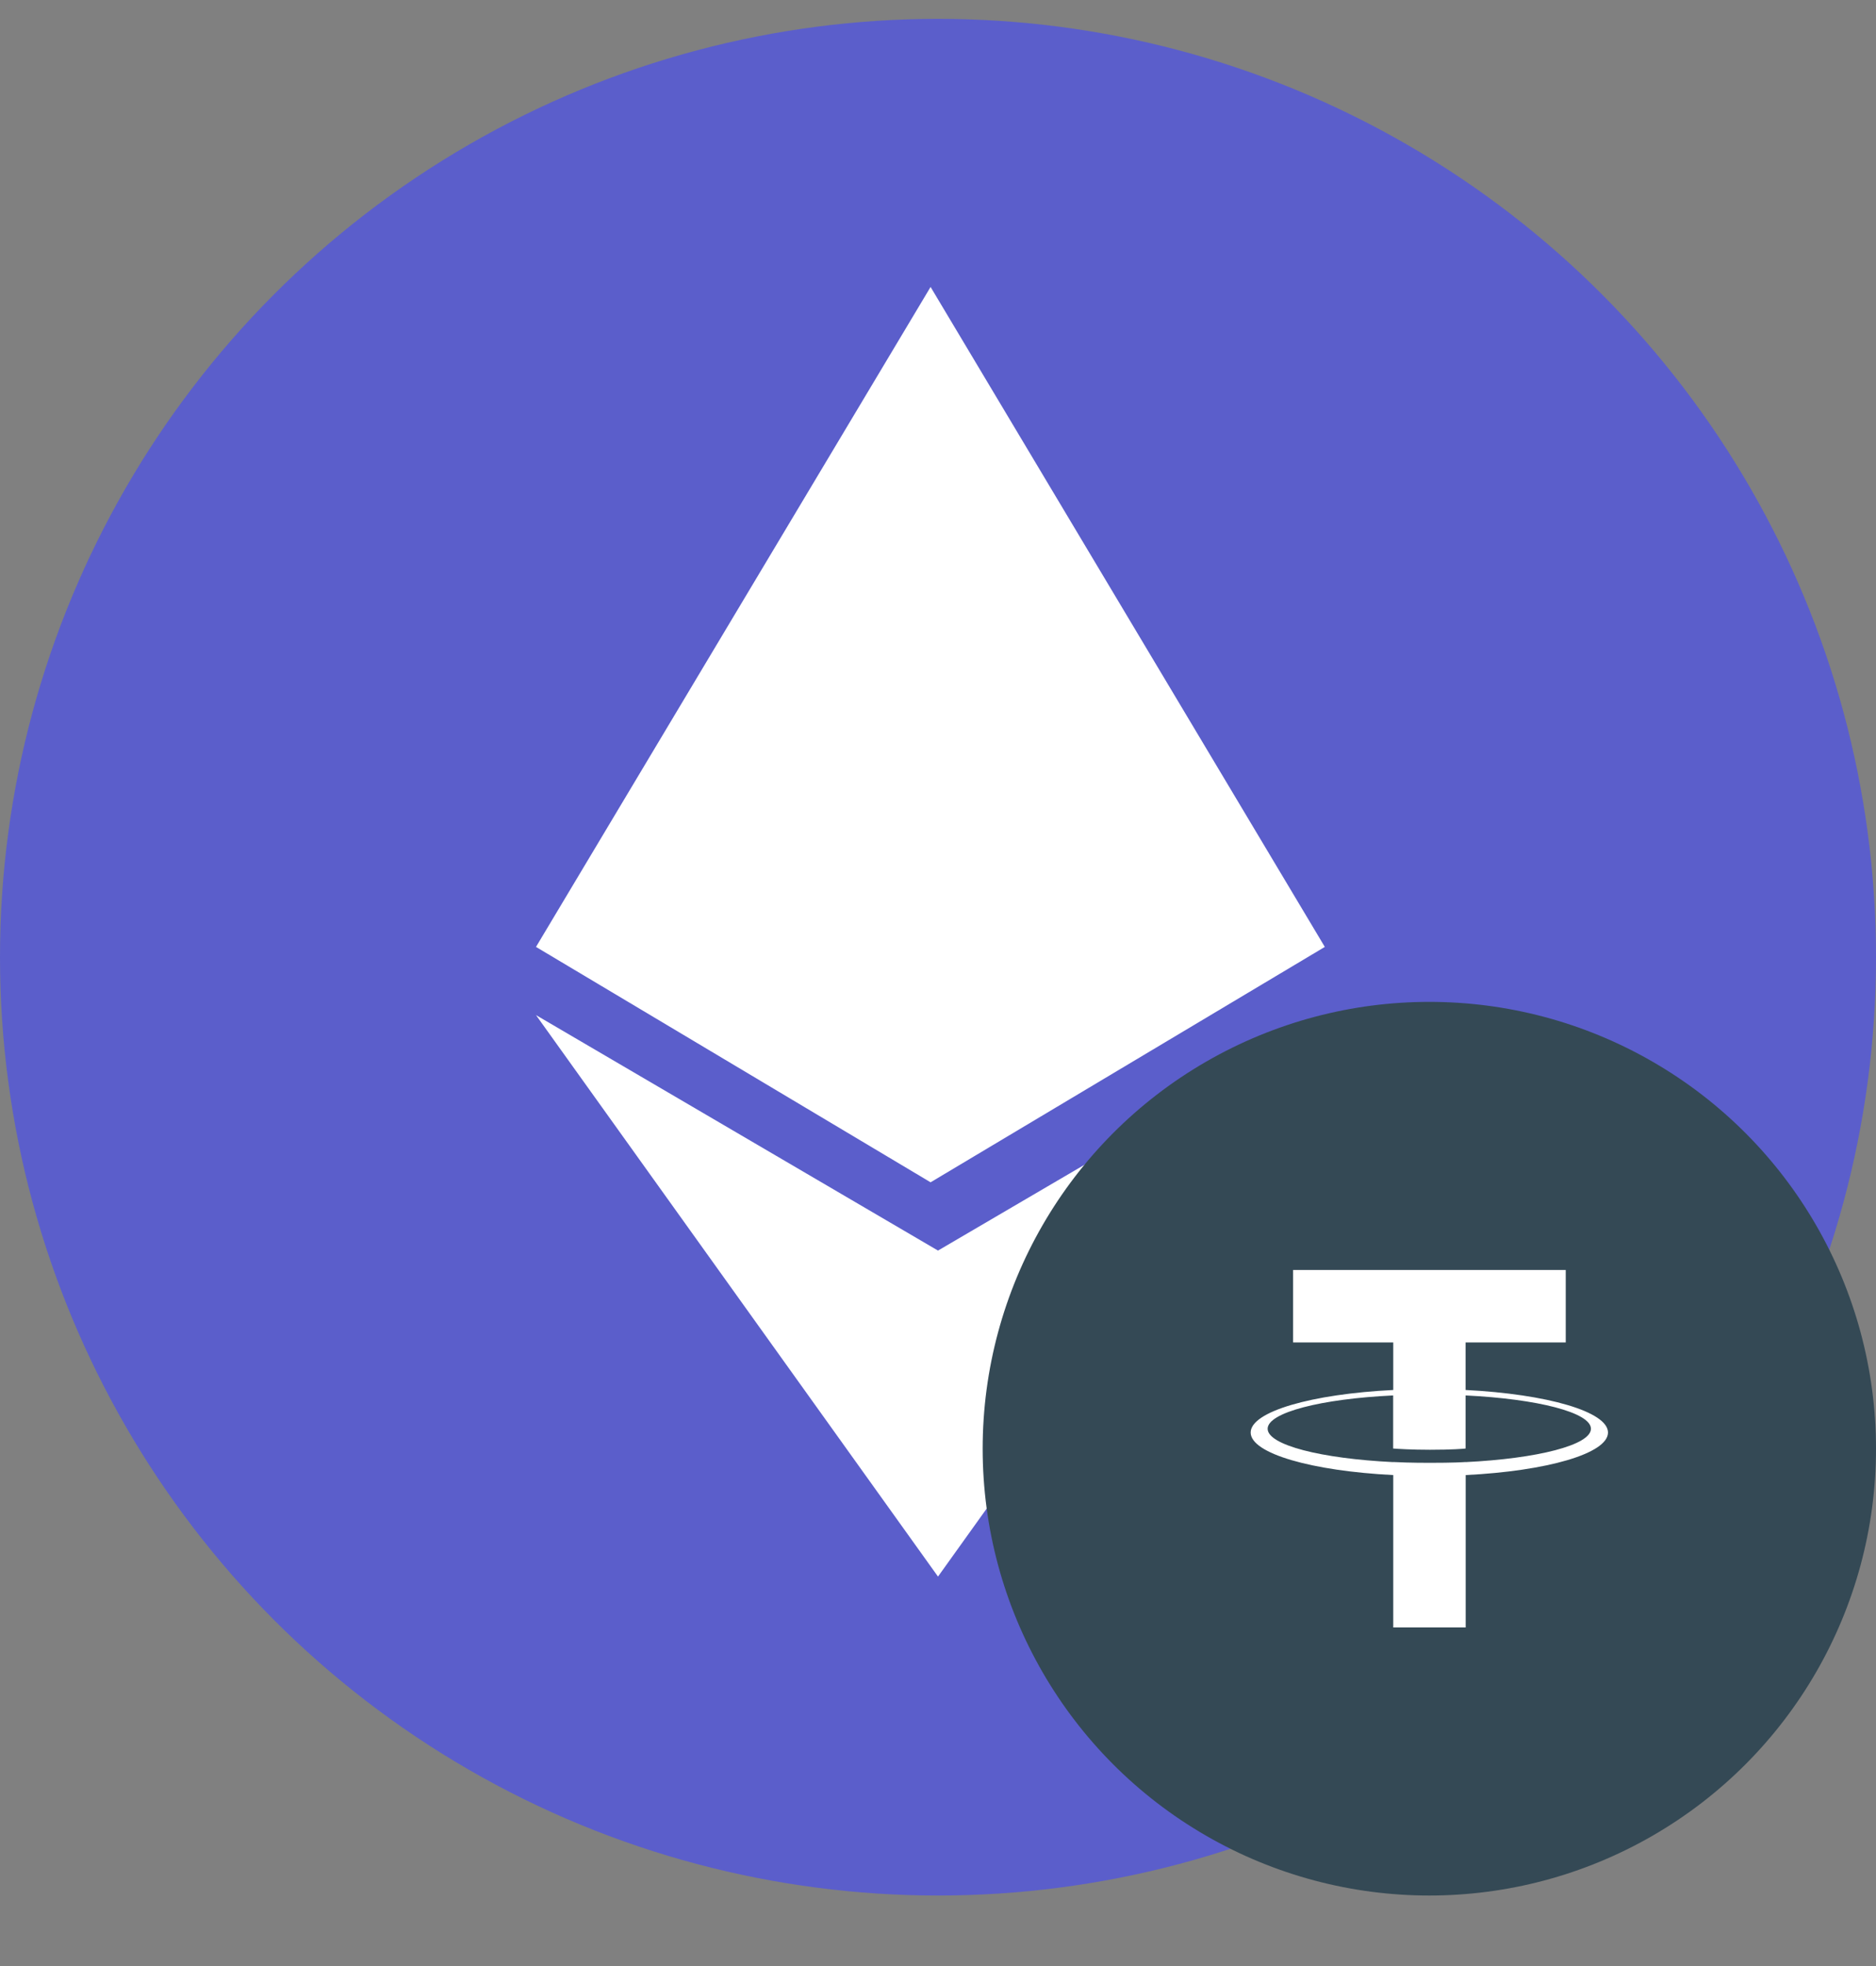
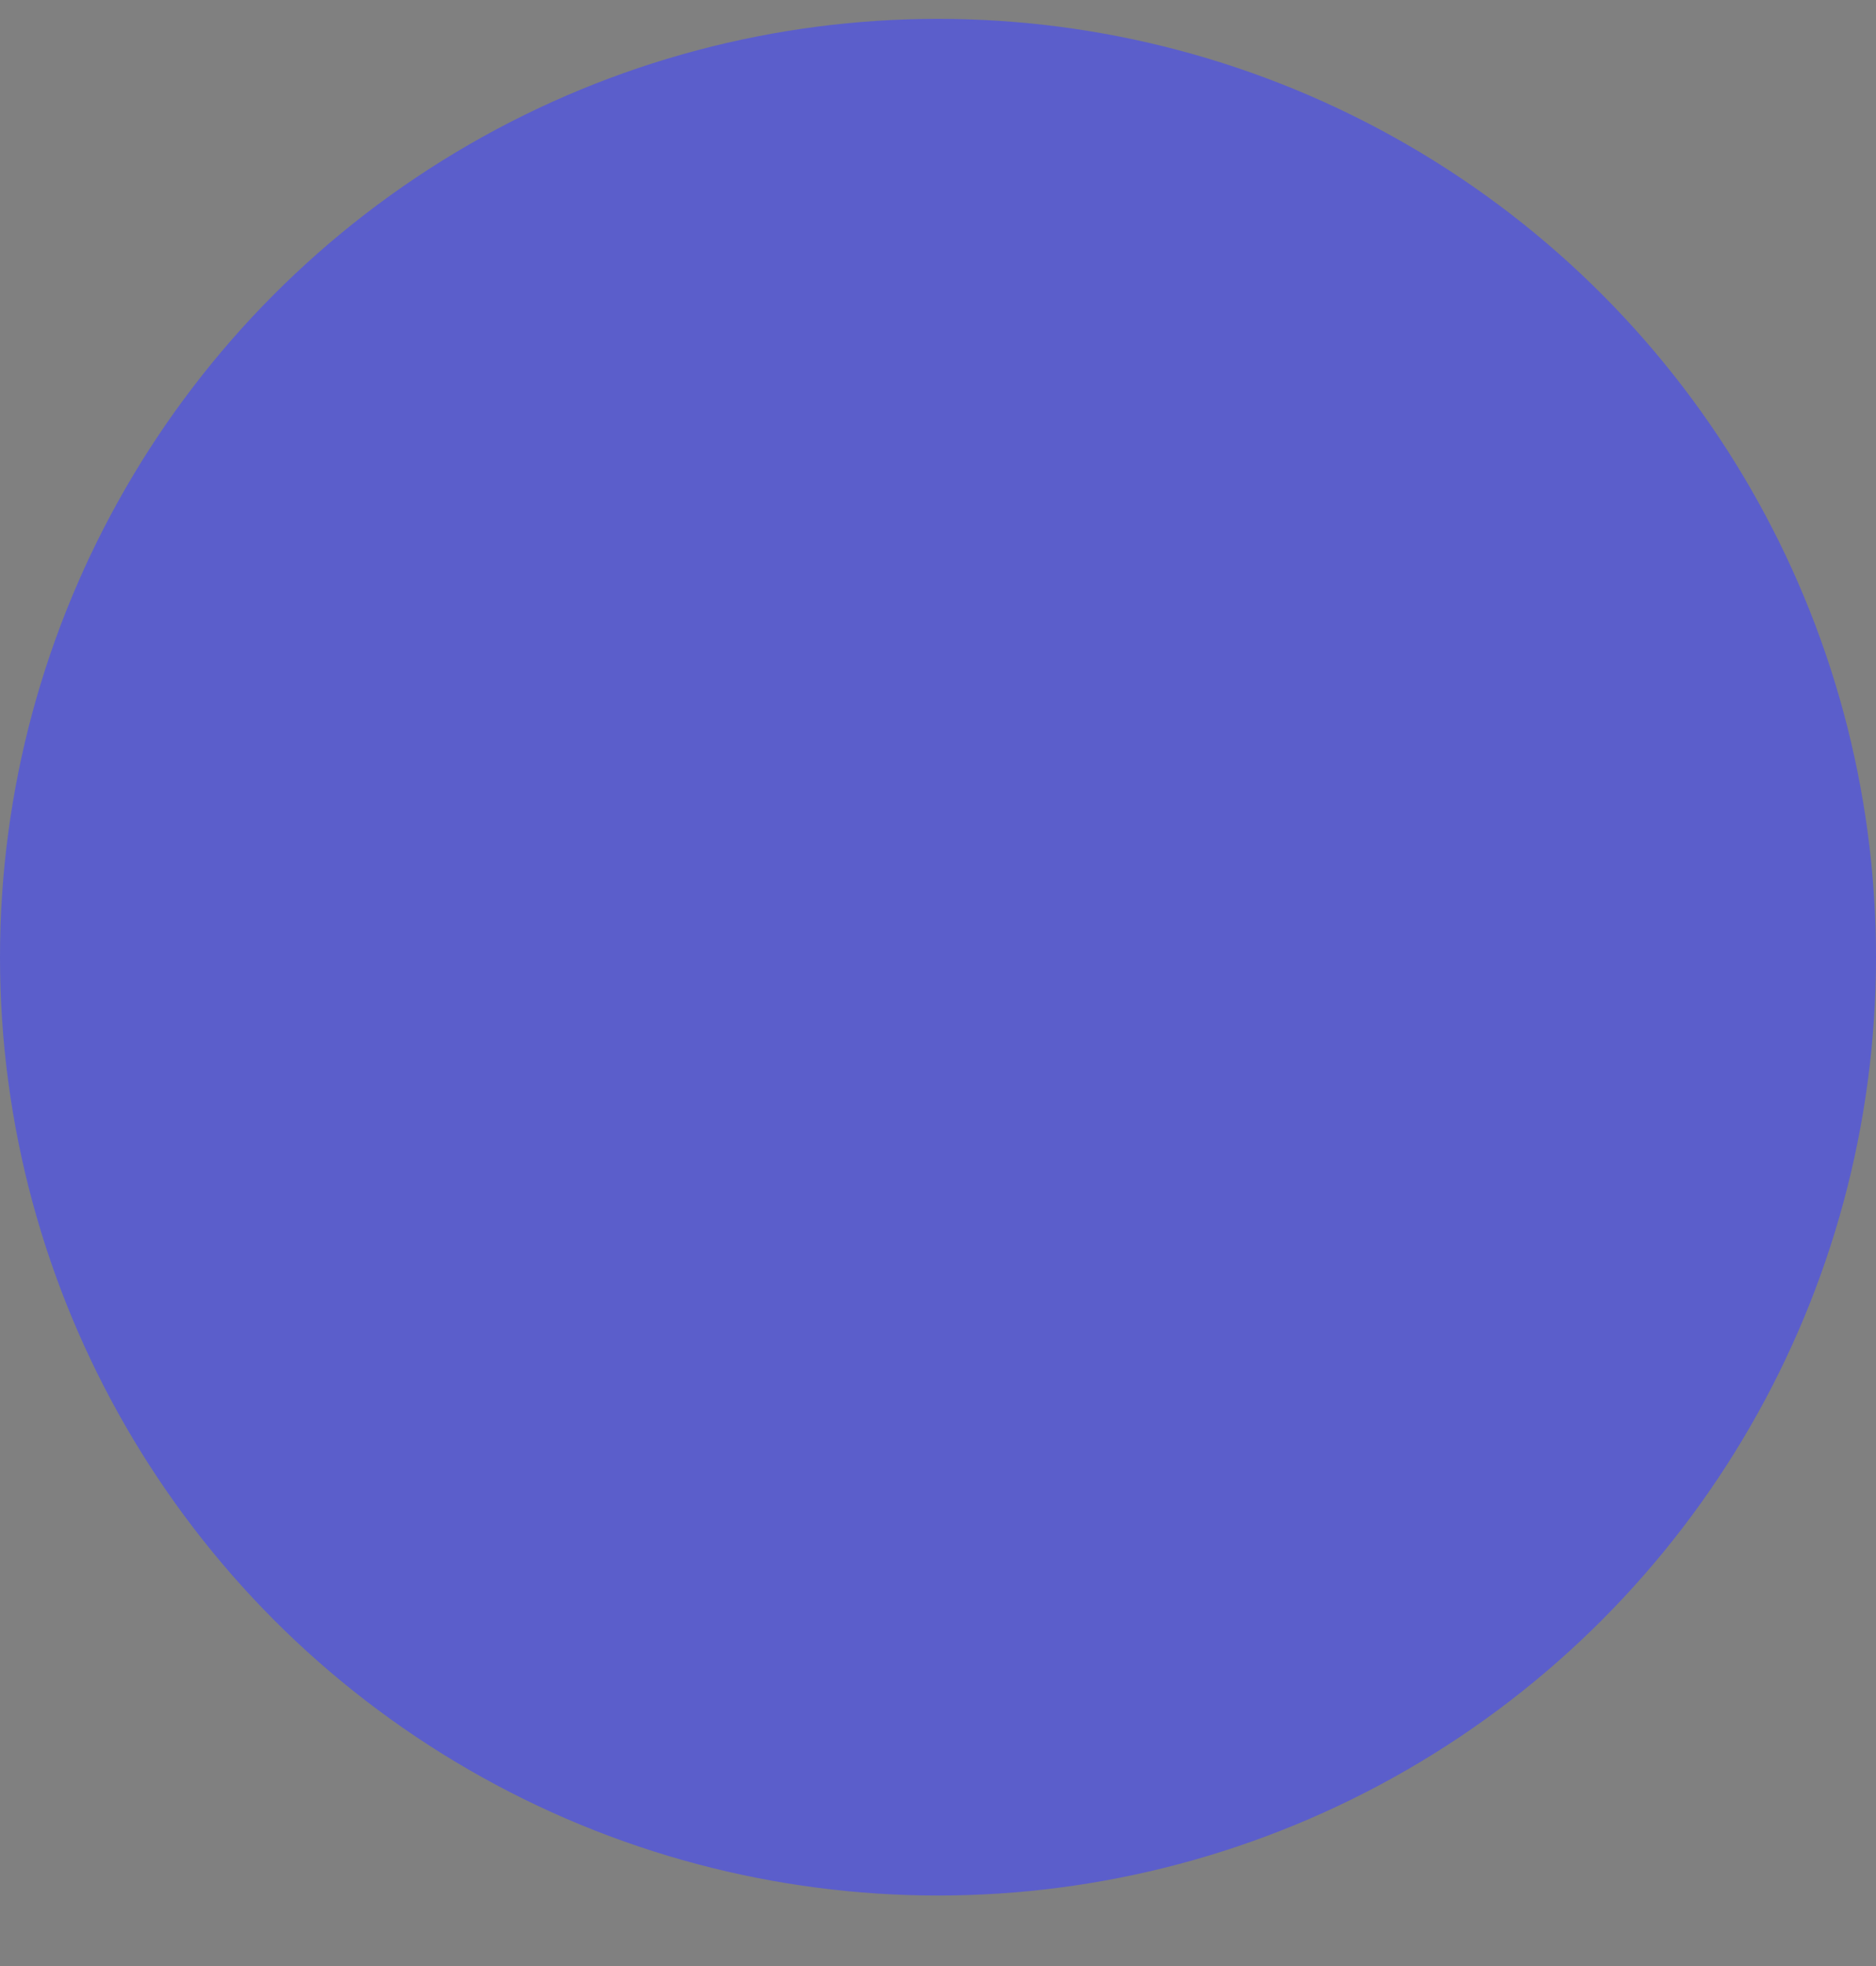
<svg xmlns="http://www.w3.org/2000/svg" width="21" height="22" viewBox="0 0 21 22" fill="none">
  <rect x="0" y="0" width="21" height="22" fill="#808080" stroke="none" />
  <circle cx="10.5" cy="10.711" r="10.5" fill="#5B5ECB" />
-   <path d="M10.417 13.23L6 10.596L10.417 3.211L14.83 10.596L10.417 13.23Z" fill="white" />
-   <path d="M10.5 17.642L6 11.359L10.5 13.994L15 11.359L10.5 17.642Z" fill="white" />
-   <circle cx="16" cy="16.211" r="5" fill="#344955" />
-   <path fill-rule="evenodd" clip-rule="evenodd" d="M16.406 15.022V15.554L16.407 15.554C17.316 15.6 18 15.796 18 16.03C18 16.265 17.316 16.461 16.407 16.506V18.211H15.596V16.506C14.685 16.46 14 16.265 14 16.03C14 15.795 14.685 15.599 15.596 15.554V15.022H14.475V14.211H17.527V15.022H16.406ZM16.406 16.36V16.361C17.209 16.322 17.809 16.17 17.809 15.988C17.809 15.806 17.21 15.654 16.406 15.615V16.209C16.383 16.212 16.258 16.223 16.007 16.223C15.799 16.223 15.648 16.213 15.595 16.209V15.615C14.791 15.653 14.19 15.806 14.19 15.988C14.19 16.17 14.79 16.322 15.595 16.361V16.36C15.648 16.363 15.794 16.369 16.004 16.369C16.266 16.369 16.383 16.362 16.406 16.36Z" fill="white" />
</svg>